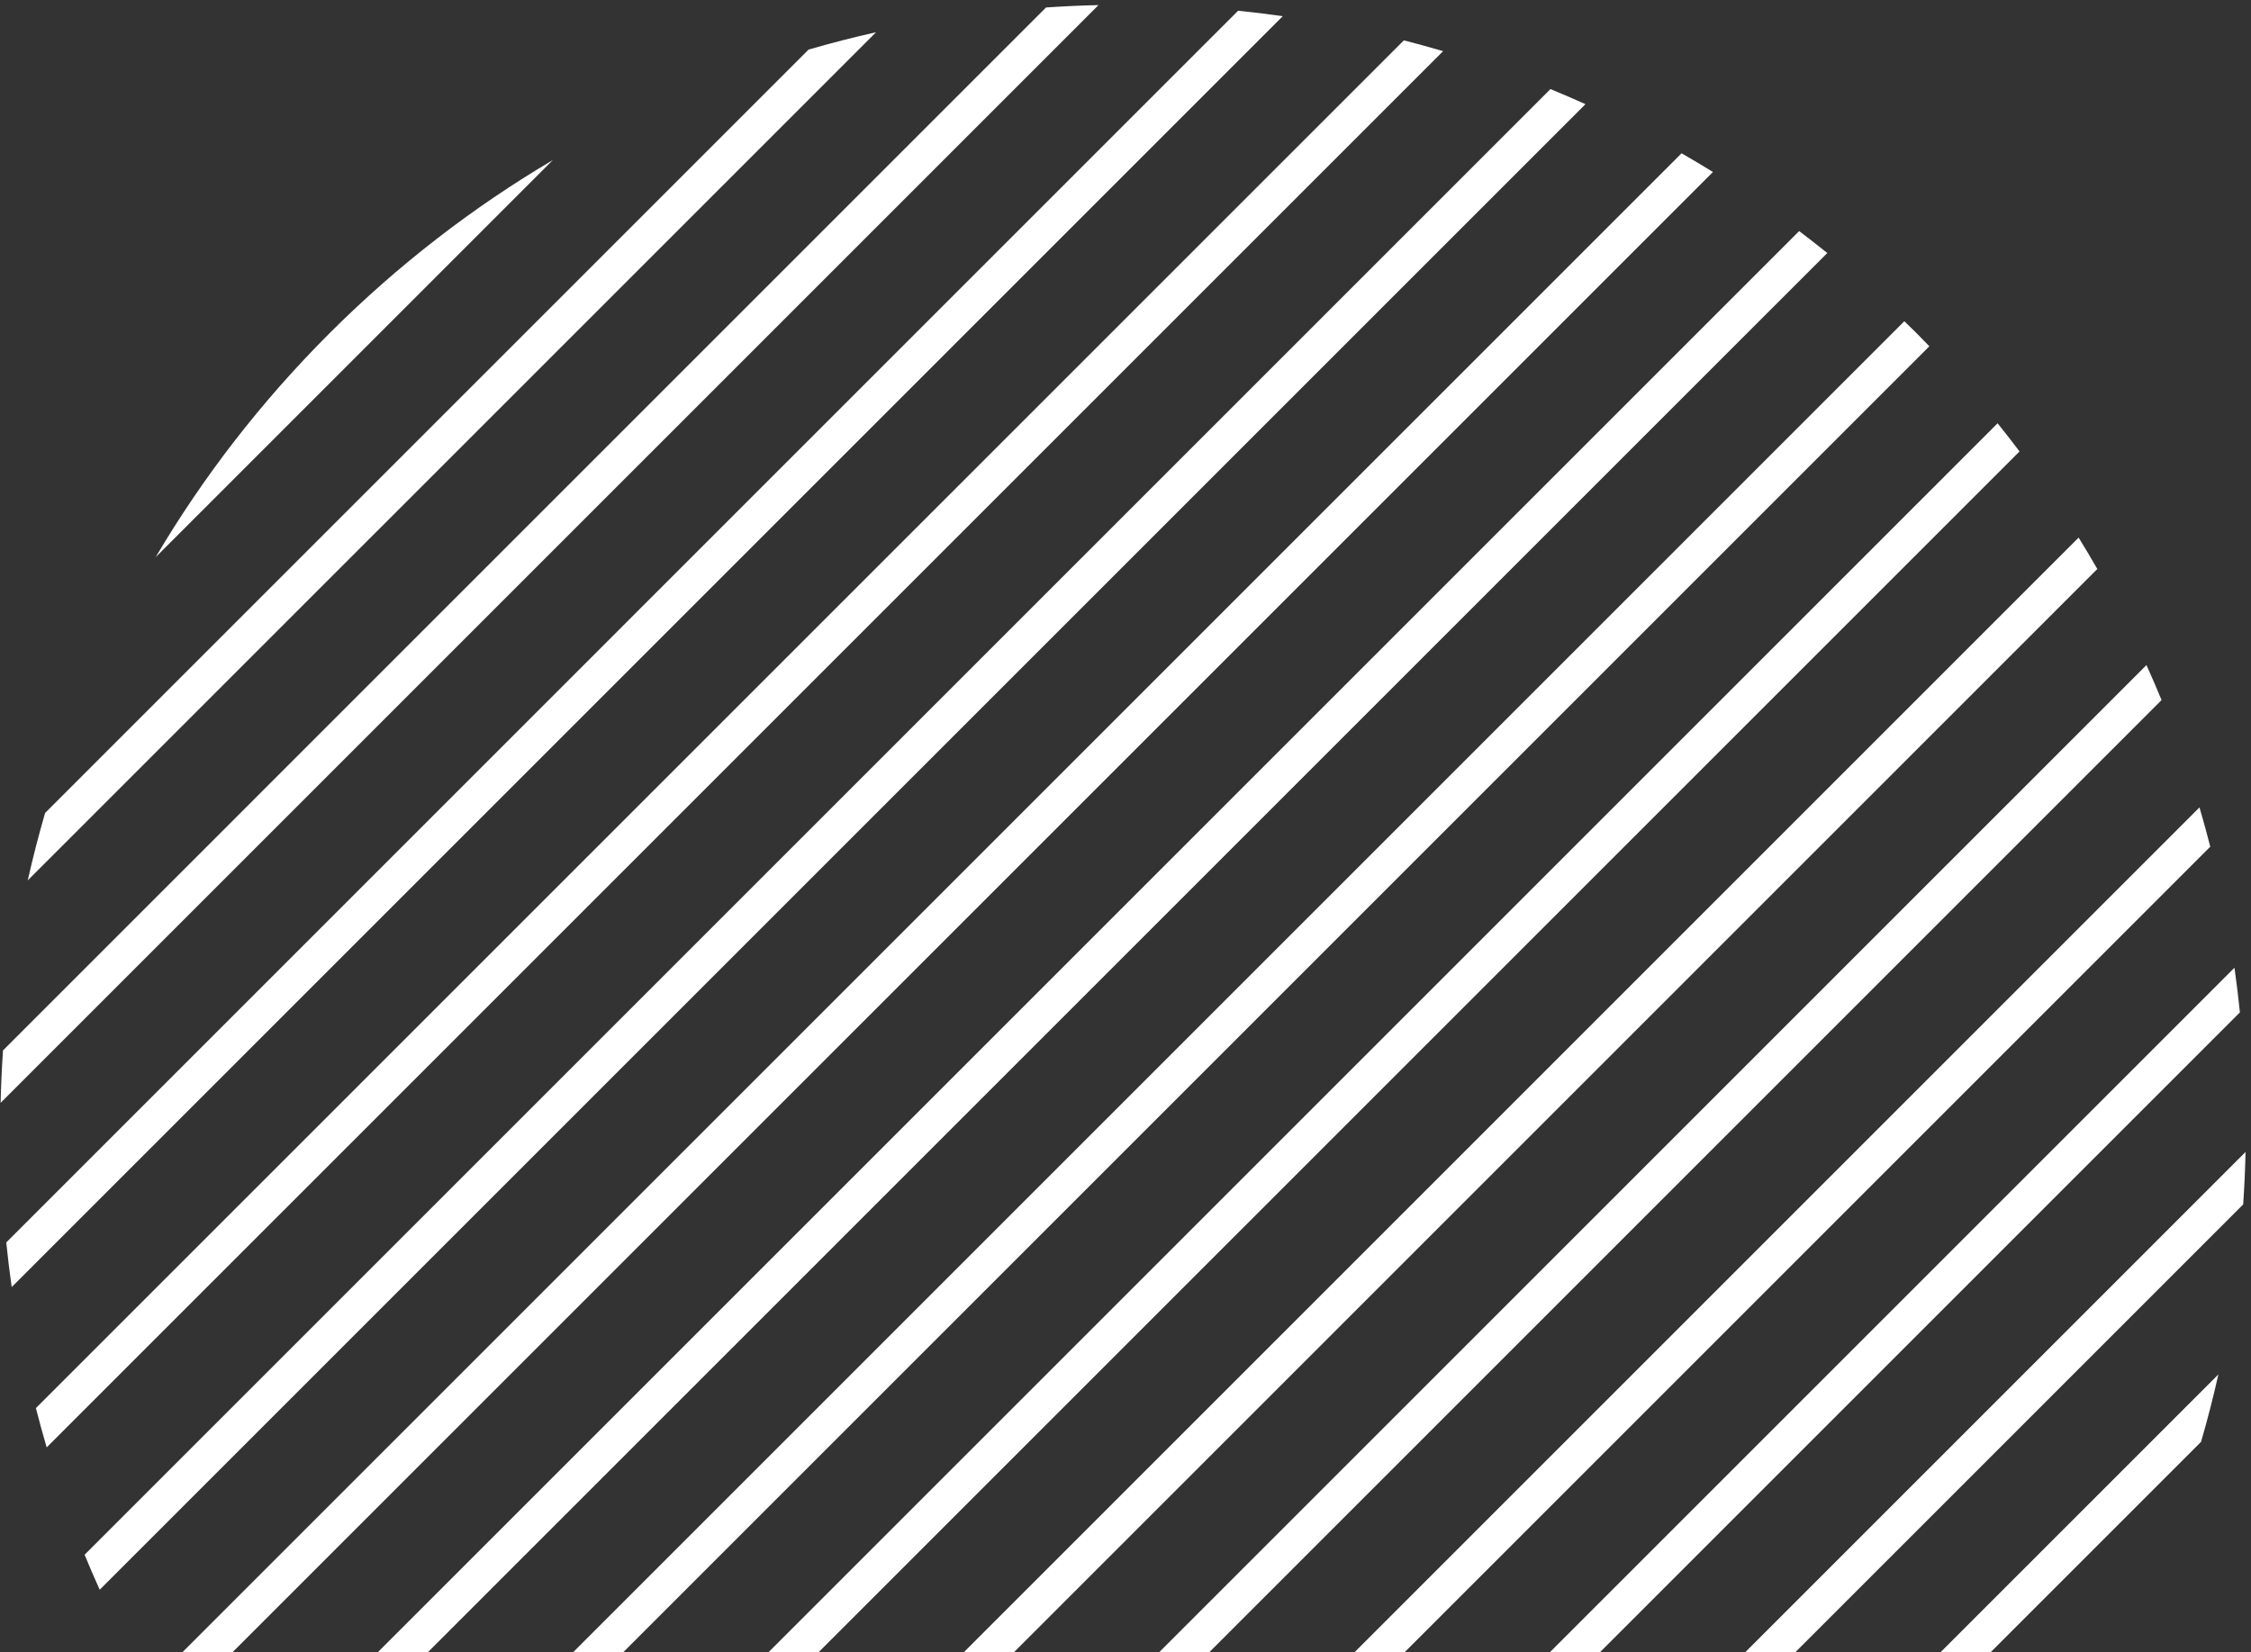
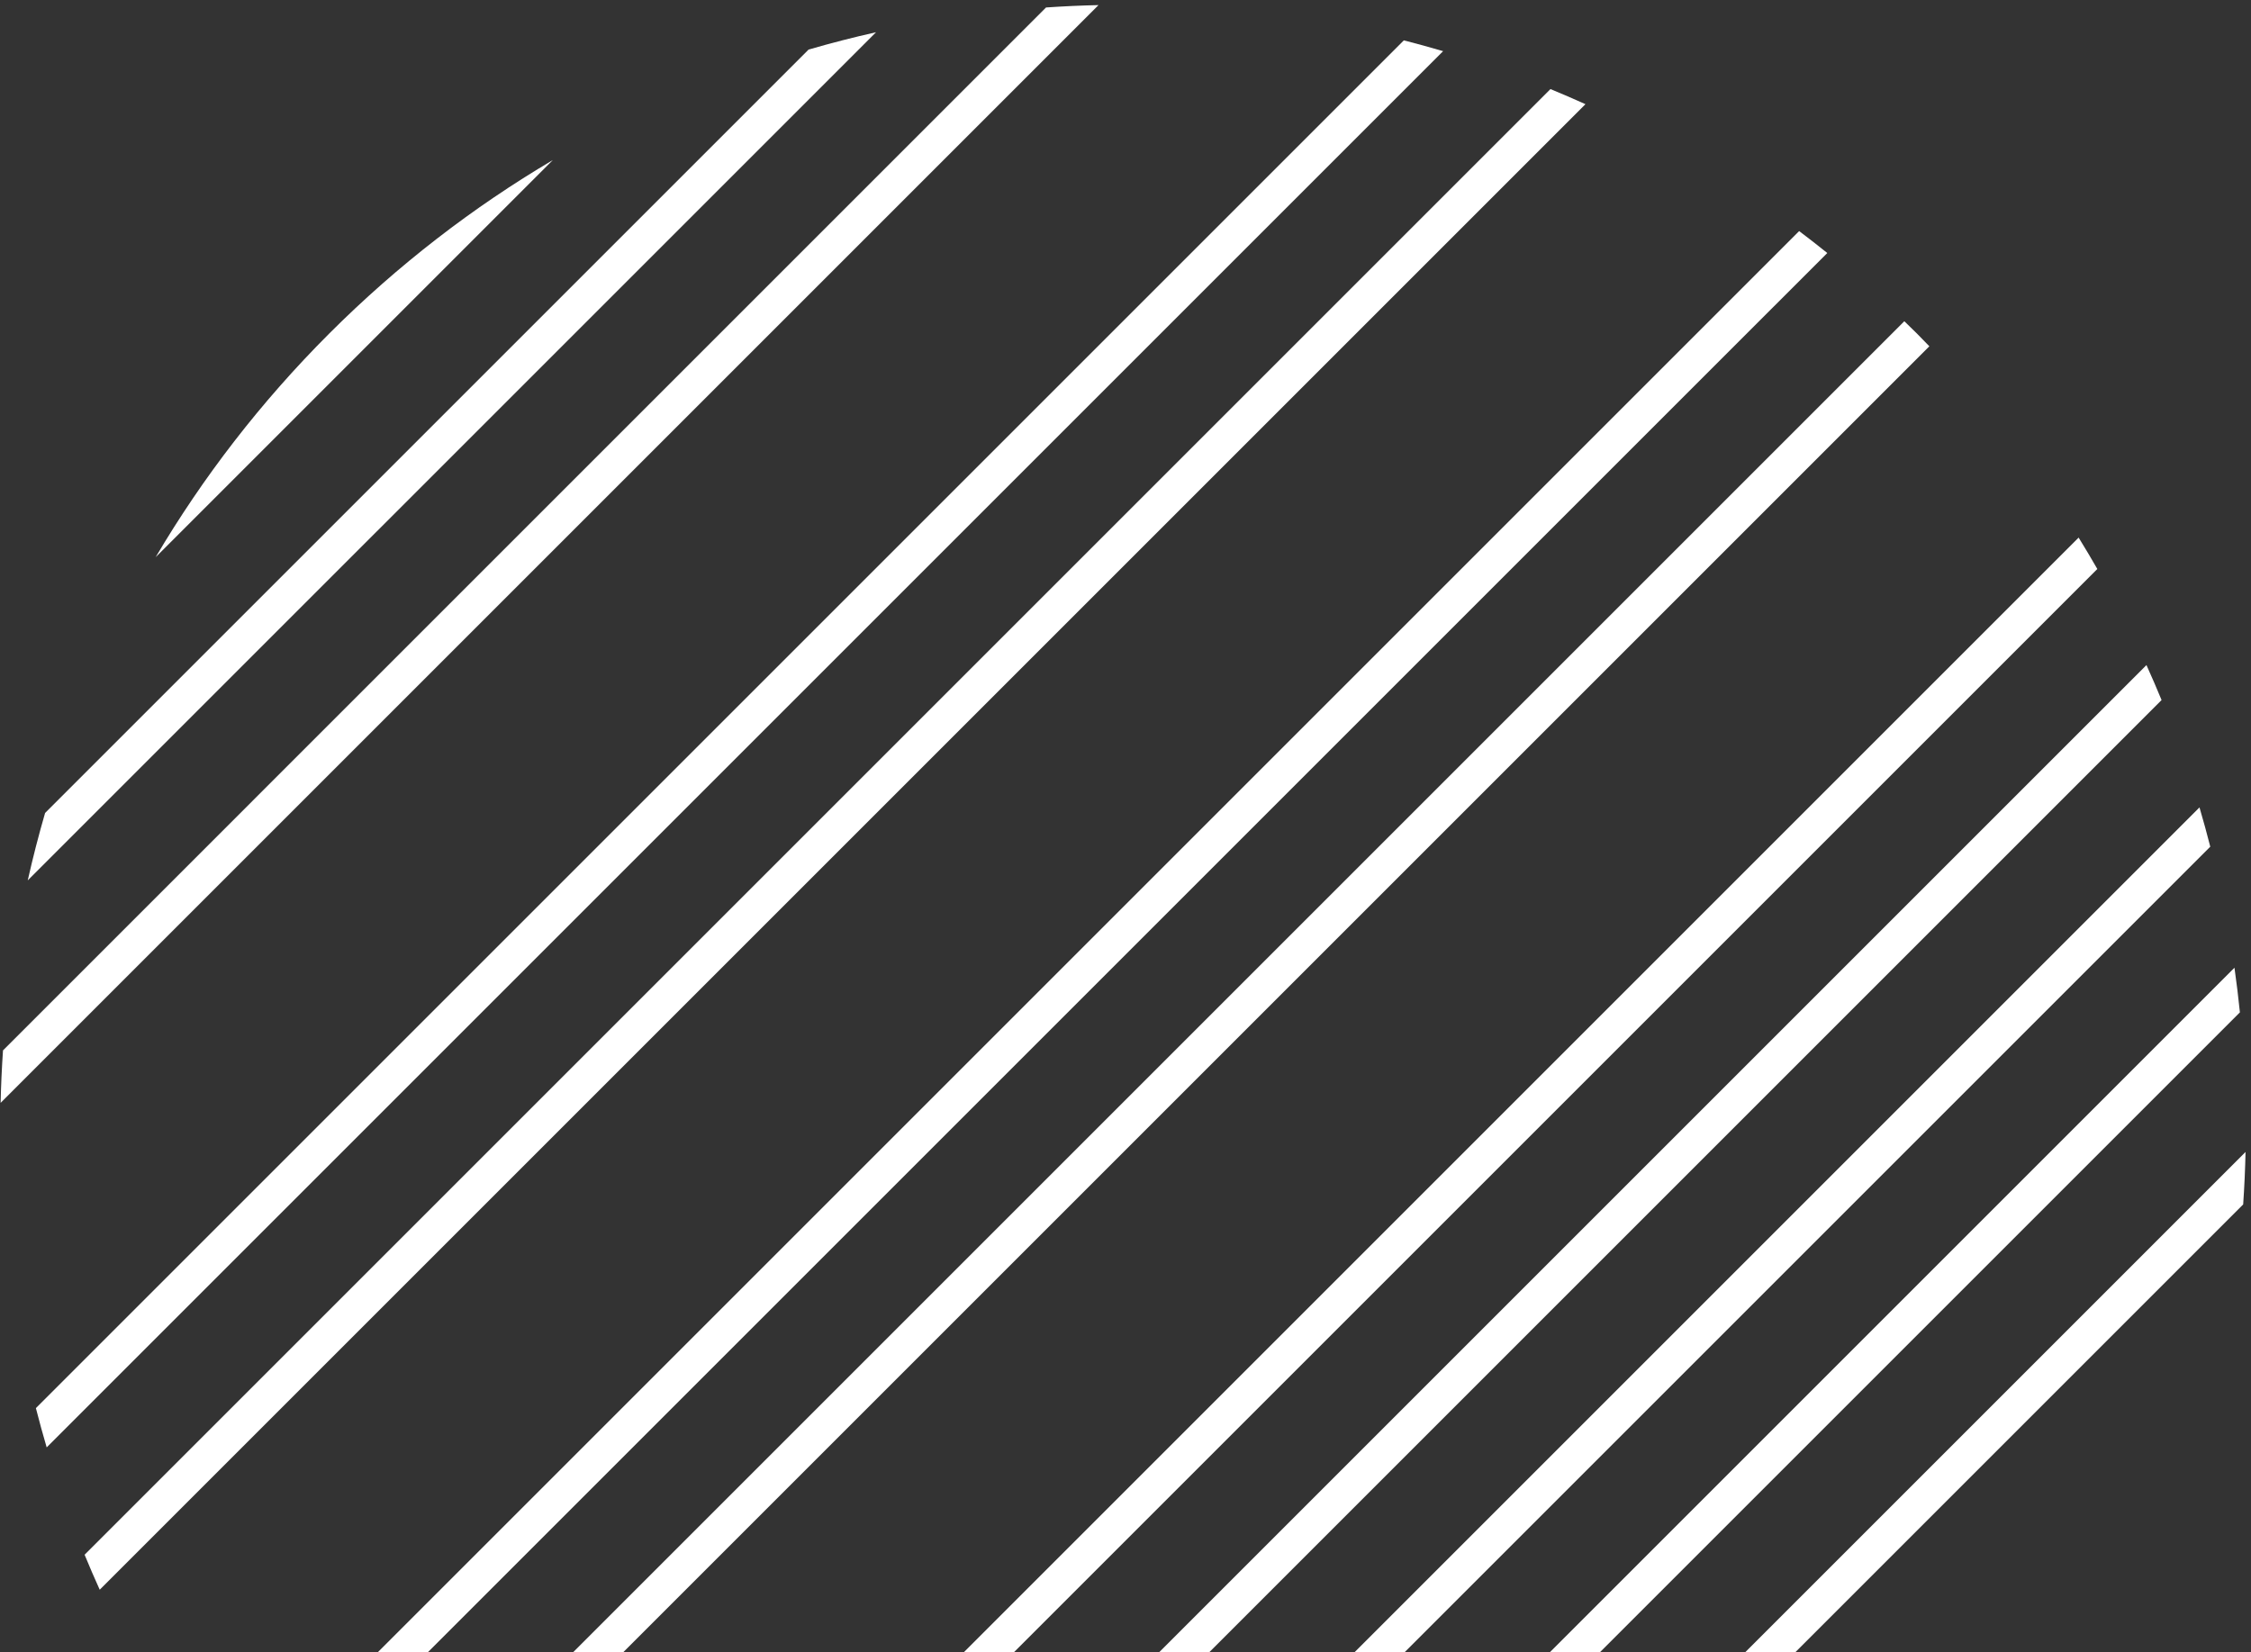
<svg xmlns="http://www.w3.org/2000/svg" width="203" height="149" viewBox="0 0 203 149" fill="none">
  <rect x="0" y="0" width="203" height="149" fill="#333333" stroke="none" />
-   <path d="M180.147 38.179C180.822 39.016 181.482 39.863 182.126 40.717L40.313 182.529C39.46 181.883 38.613 181.226 37.776 180.55L180.147 38.179Z" fill="white" />
  <path d="M198.354 72.823C198.703 73.999 199.022 75.181 199.327 76.367L75.963 199.731C74.778 199.425 73.595 199.105 72.42 198.757L198.354 72.823Z" fill="white" />
  <path d="M187.455 48.488C188.035 49.424 188.595 50.369 189.141 51.32L50.917 189.544C49.966 188.998 49.022 188.438 48.084 187.858L187.455 48.488Z" fill="white" />
  <path d="M193.572 59.987C194.044 61.032 194.5 62.084 194.935 63.141L62.738 195.338C61.681 194.903 60.629 194.447 59.584 193.975L193.572 59.987Z" fill="white" />
  <path d="M201.509 87.283C201.701 88.622 201.86 89.966 201.999 91.31L90.908 202.401C89.564 202.264 88.22 202.103 86.881 201.912L201.509 87.283Z" fill="white" />
  <path d="M172.878 30.089C173.256 30.466 173.623 30.85 173.993 31.233L30.83 174.397C30.448 174.026 30.063 173.659 29.687 173.282C29.309 172.904 28.942 172.519 28.572 172.137L171.736 28.974C172.116 29.344 172.501 29.712 172.878 30.089Z" fill="white" />
  <path d="M202.508 103.902C202.474 105.48 202.402 107.057 202.294 108.634L108.229 202.699C106.653 202.806 105.076 202.879 103.499 202.913L202.508 103.902Z" fill="white" />
-   <path d="M123.562 200.463L200.06 123.965C199.601 126.005 199.08 128.034 198.495 130.047L129.643 198.899C127.63 199.486 125.601 200.006 123.562 200.463Z" fill="white" />
  <path d="M94.334 0.674C95.911 0.566 97.487 0.494 99.066 0.46L0.057 99.471C0.091 97.893 0.163 96.315 0.271 94.739L94.334 0.674Z" fill="white" />
-   <path d="M111.656 0.968C113.001 1.105 114.344 1.266 115.685 1.458L1.055 116.088C0.863 114.747 0.702 113.405 0.565 112.06L111.656 0.968Z" fill="white" />
  <path d="M72.919 4.472C74.933 3.887 76.961 3.365 79.002 2.908L2.502 79.407C2.961 77.368 3.482 75.339 4.067 73.325L72.919 4.472Z" fill="white" />
  <path d="M14.035 50.258C18.285 43.059 23.502 36.274 29.686 30.089C35.871 23.905 42.657 18.688 49.855 14.438L14.035 50.258Z" fill="white" />
-   <path d="M151.647 13.827C152.598 14.373 153.543 14.933 154.479 15.513L15.109 154.883C14.529 153.947 13.97 153.002 13.423 152.05L151.647 13.827Z" fill="white" />
  <path d="M162.251 20.842C163.105 21.488 163.951 22.145 164.789 22.821L22.418 165.192C21.742 164.355 21.083 163.508 20.439 162.654L162.251 20.842Z" fill="white" />
  <path d="M126.601 3.641C127.787 3.946 128.969 4.266 130.145 4.614L4.21 130.548C3.862 129.373 3.542 128.19 3.237 127.004L126.601 3.641Z" fill="white" />
  <path d="M139.825 8.034C140.883 8.469 141.934 8.924 142.979 9.396L8.993 143.385C8.521 142.339 8.064 141.288 7.63 140.23L139.825 8.034Z" fill="white" />
</svg>